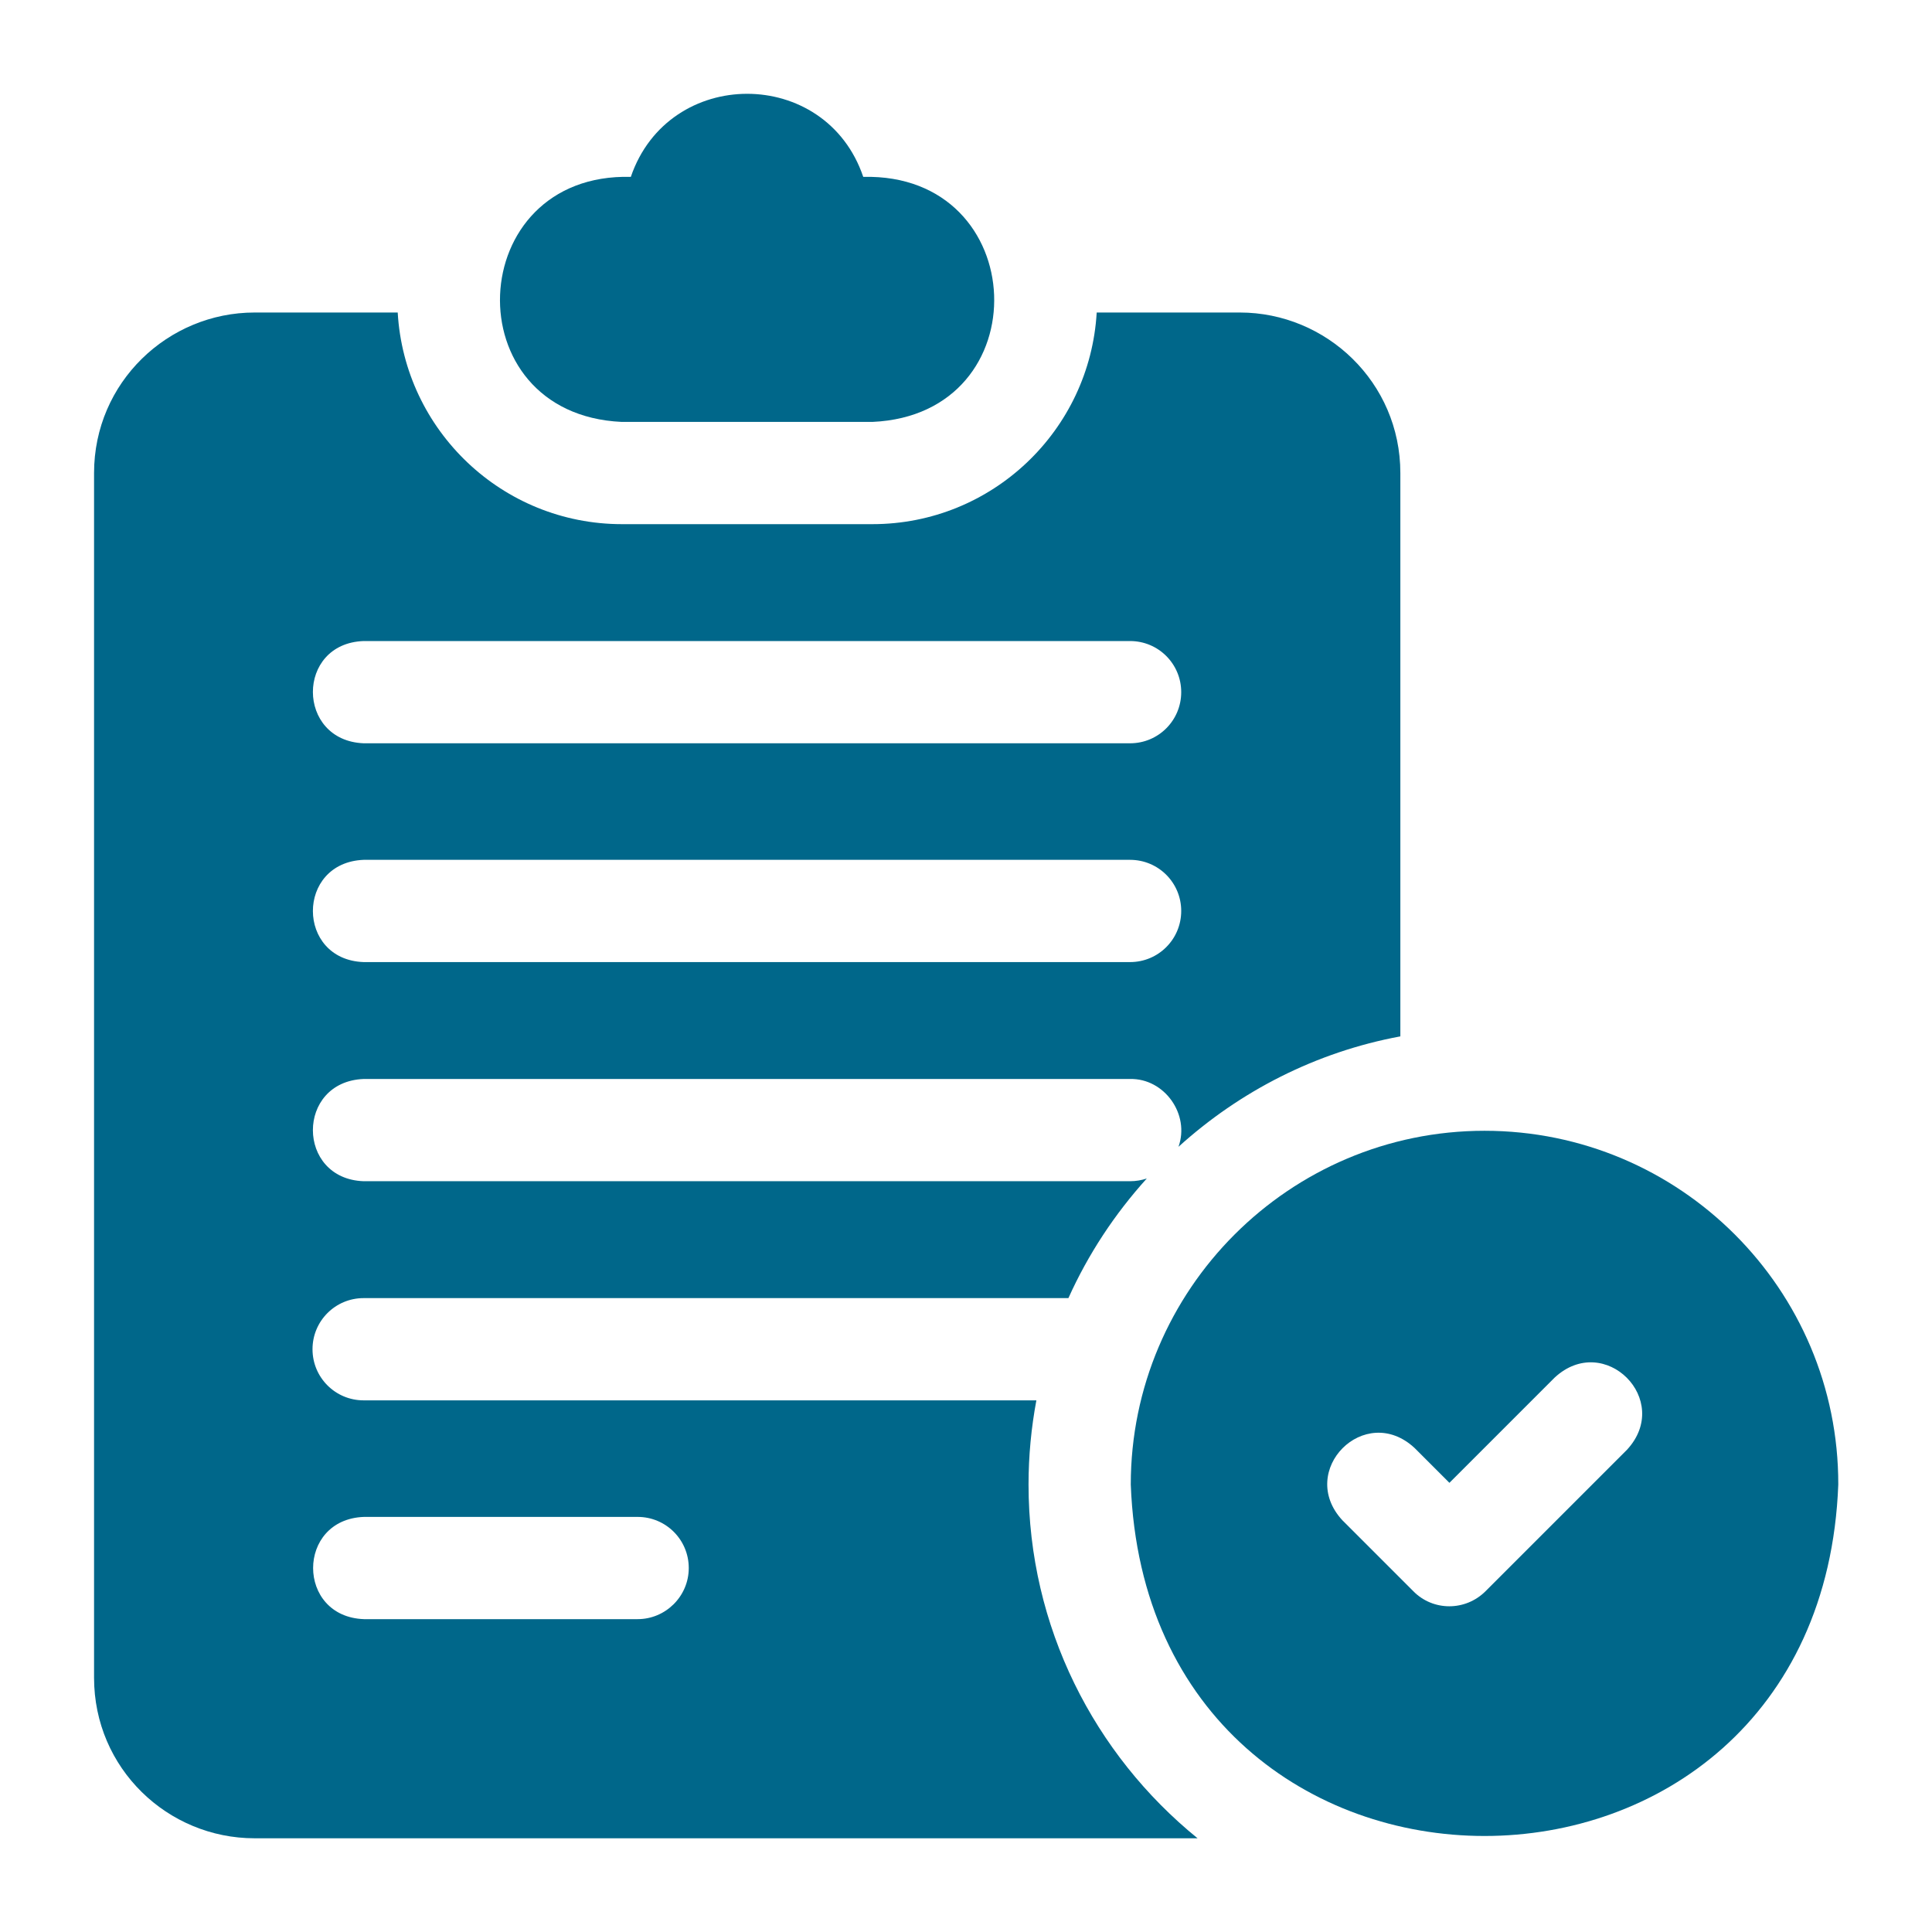
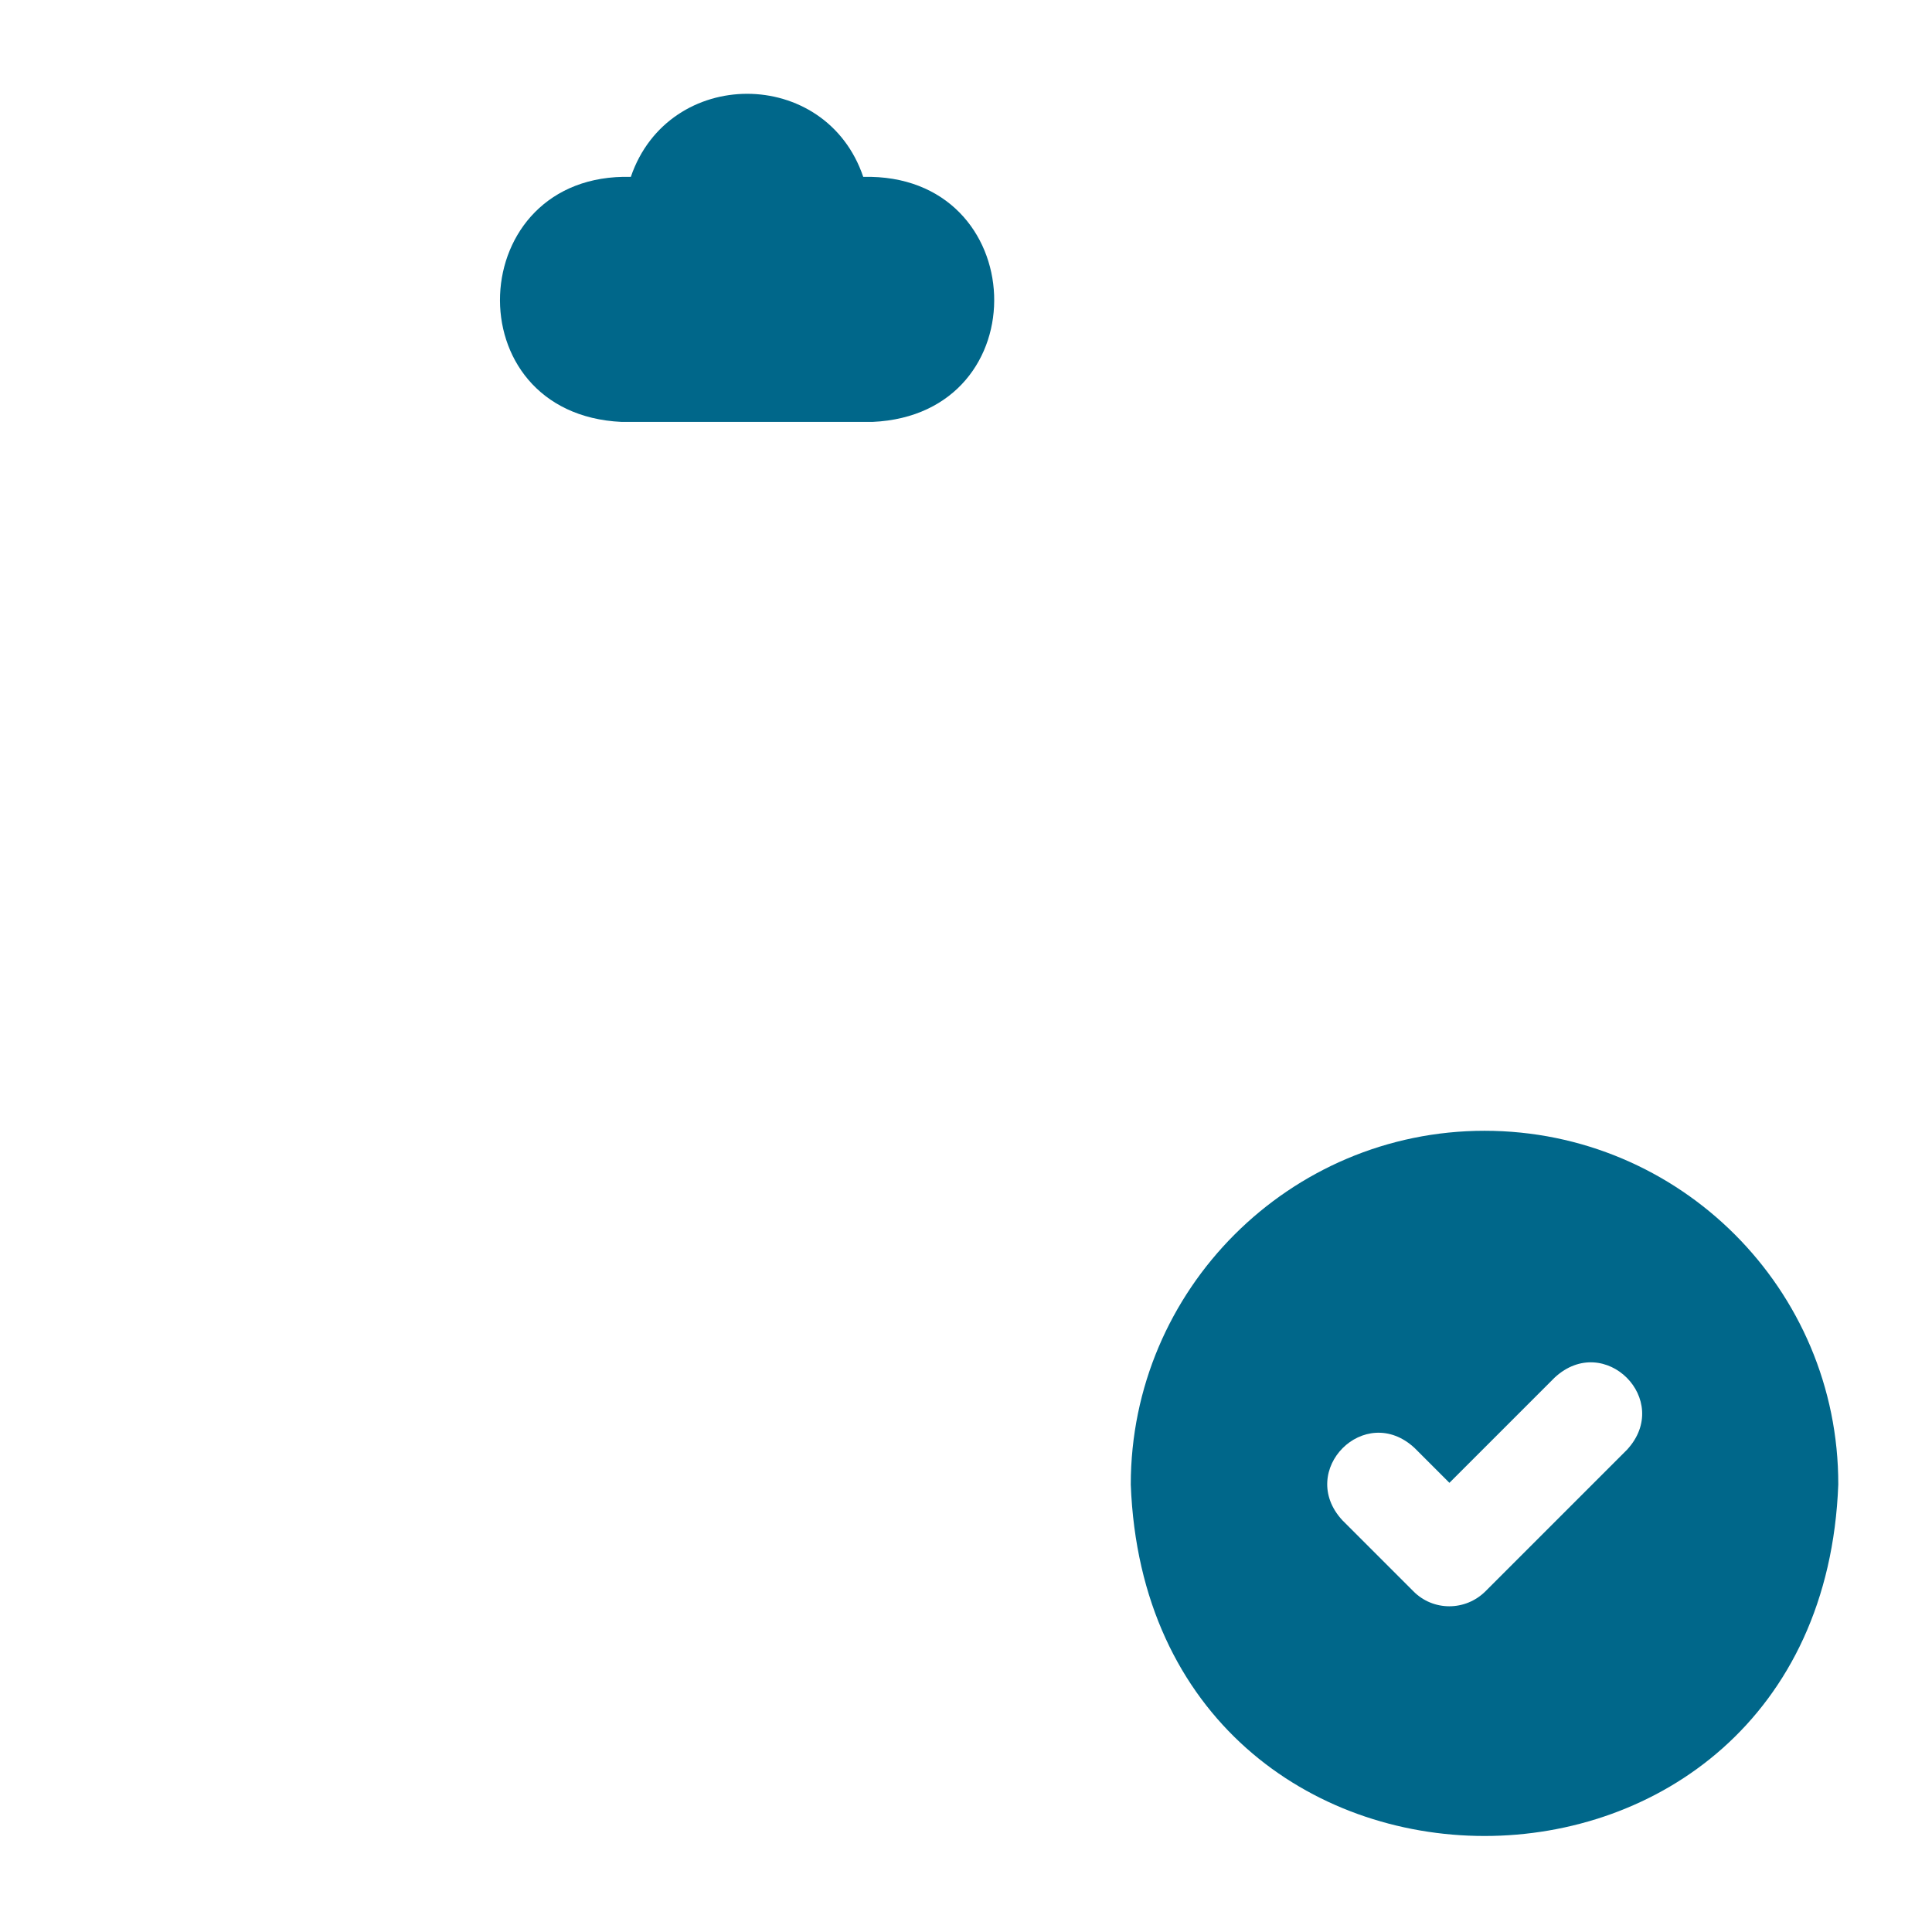
<svg xmlns="http://www.w3.org/2000/svg" version="1.1" id="Layer_1" x="0px" y="0px" viewBox="0 0 566.9 566.9" style="enable-background:new 0 0 566.9 566.9;" xml:space="preserve">
  <style type="text/css">
	.st0{fill:#00678A;}
</style>
  <g>
-     <path class="st0" d="M301.8,435.6c0-8.4,0.8-16.7,2.3-24.7H106.7c-8.3,0-15-6.7-15-15s6.7-15,15-15h206.8   c5.8-12.9,13.6-24.7,23-35.1c-1.5,0.5-3.2,0.8-4.9,0.8H106.7c-19.8-0.7-19.9-29.2,0-30h224.9c10.1-0.2,17.6,10.4,14.2,19.9   c18-16.3,40.3-27.8,65.1-32.4V138.8c0-26.6-21.7-47.1-47.1-47.1h-42c-2,34.6-30.7,62.1-65.8,62.1h-73.5   c-35.1,0-63.8-27.5-65.8-62.1h-42c-25.4,0-47.1,20.5-47.1,47.1v353.5c0,26.6,21.6,47.1,47.1,47.1h276.7   C321.1,514.8,301.8,477.4,301.8,435.6L301.8,435.6z M106.7,188.1h224.9c8.3,0,15,6.7,15,15s-6.7,15-15,15H106.7   C86.9,217.3,86.8,188.8,106.7,188.1L106.7,188.1z M106.7,252.3h224.9c8.3,0,15,6.7,15,15s-6.7,15-15,15H106.7   C86.9,281.6,86.8,253.1,106.7,252.3L106.7,252.3z M187.1,475.1h-80.3c-19.9-0.7-19.9-29.3,0-30h80.3c8.3,0,15,6.7,15,15   S195.3,475.1,187.1,475.1z" />
    <path class="st0" d="M182.4,123.8H256c49.4-2.2,46.7-73.1-2.7-71.9c-11-32.5-57.1-32.5-68.2,0C135.9,50.6,132.9,121.5,182.4,123.8z   " />
-     <path class="st0" d="M435.6,331.8c-57.2,0-103.8,46.6-103.8,103.8c5.2,137.5,202.4,137.5,207.6,0   C539.5,378.3,492.9,331.8,435.6,331.8z M477.4,425.4l-41.5,41.5c-5.9,5.9-15.4,5.9-21.2,0l-20.8-20.8   c-13.5-14.6,6.6-34.8,21.2-21.2l10.2,10.2l30.9-30.9C470.8,390.7,490.9,410.8,477.4,425.4L477.4,425.4z" />
+     <path class="st0" d="M435.6,331.8c-57.2,0-103.8,46.6-103.8,103.8c5.2,137.5,202.4,137.5,207.6,0   C539.5,378.3,492.9,331.8,435.6,331.8M477.4,425.4l-41.5,41.5c-5.9,5.9-15.4,5.9-21.2,0l-20.8-20.8   c-13.5-14.6,6.6-34.8,21.2-21.2l10.2,10.2l30.9-30.9C470.8,390.7,490.9,410.8,477.4,425.4L477.4,425.4z" />
  </g>
</svg>